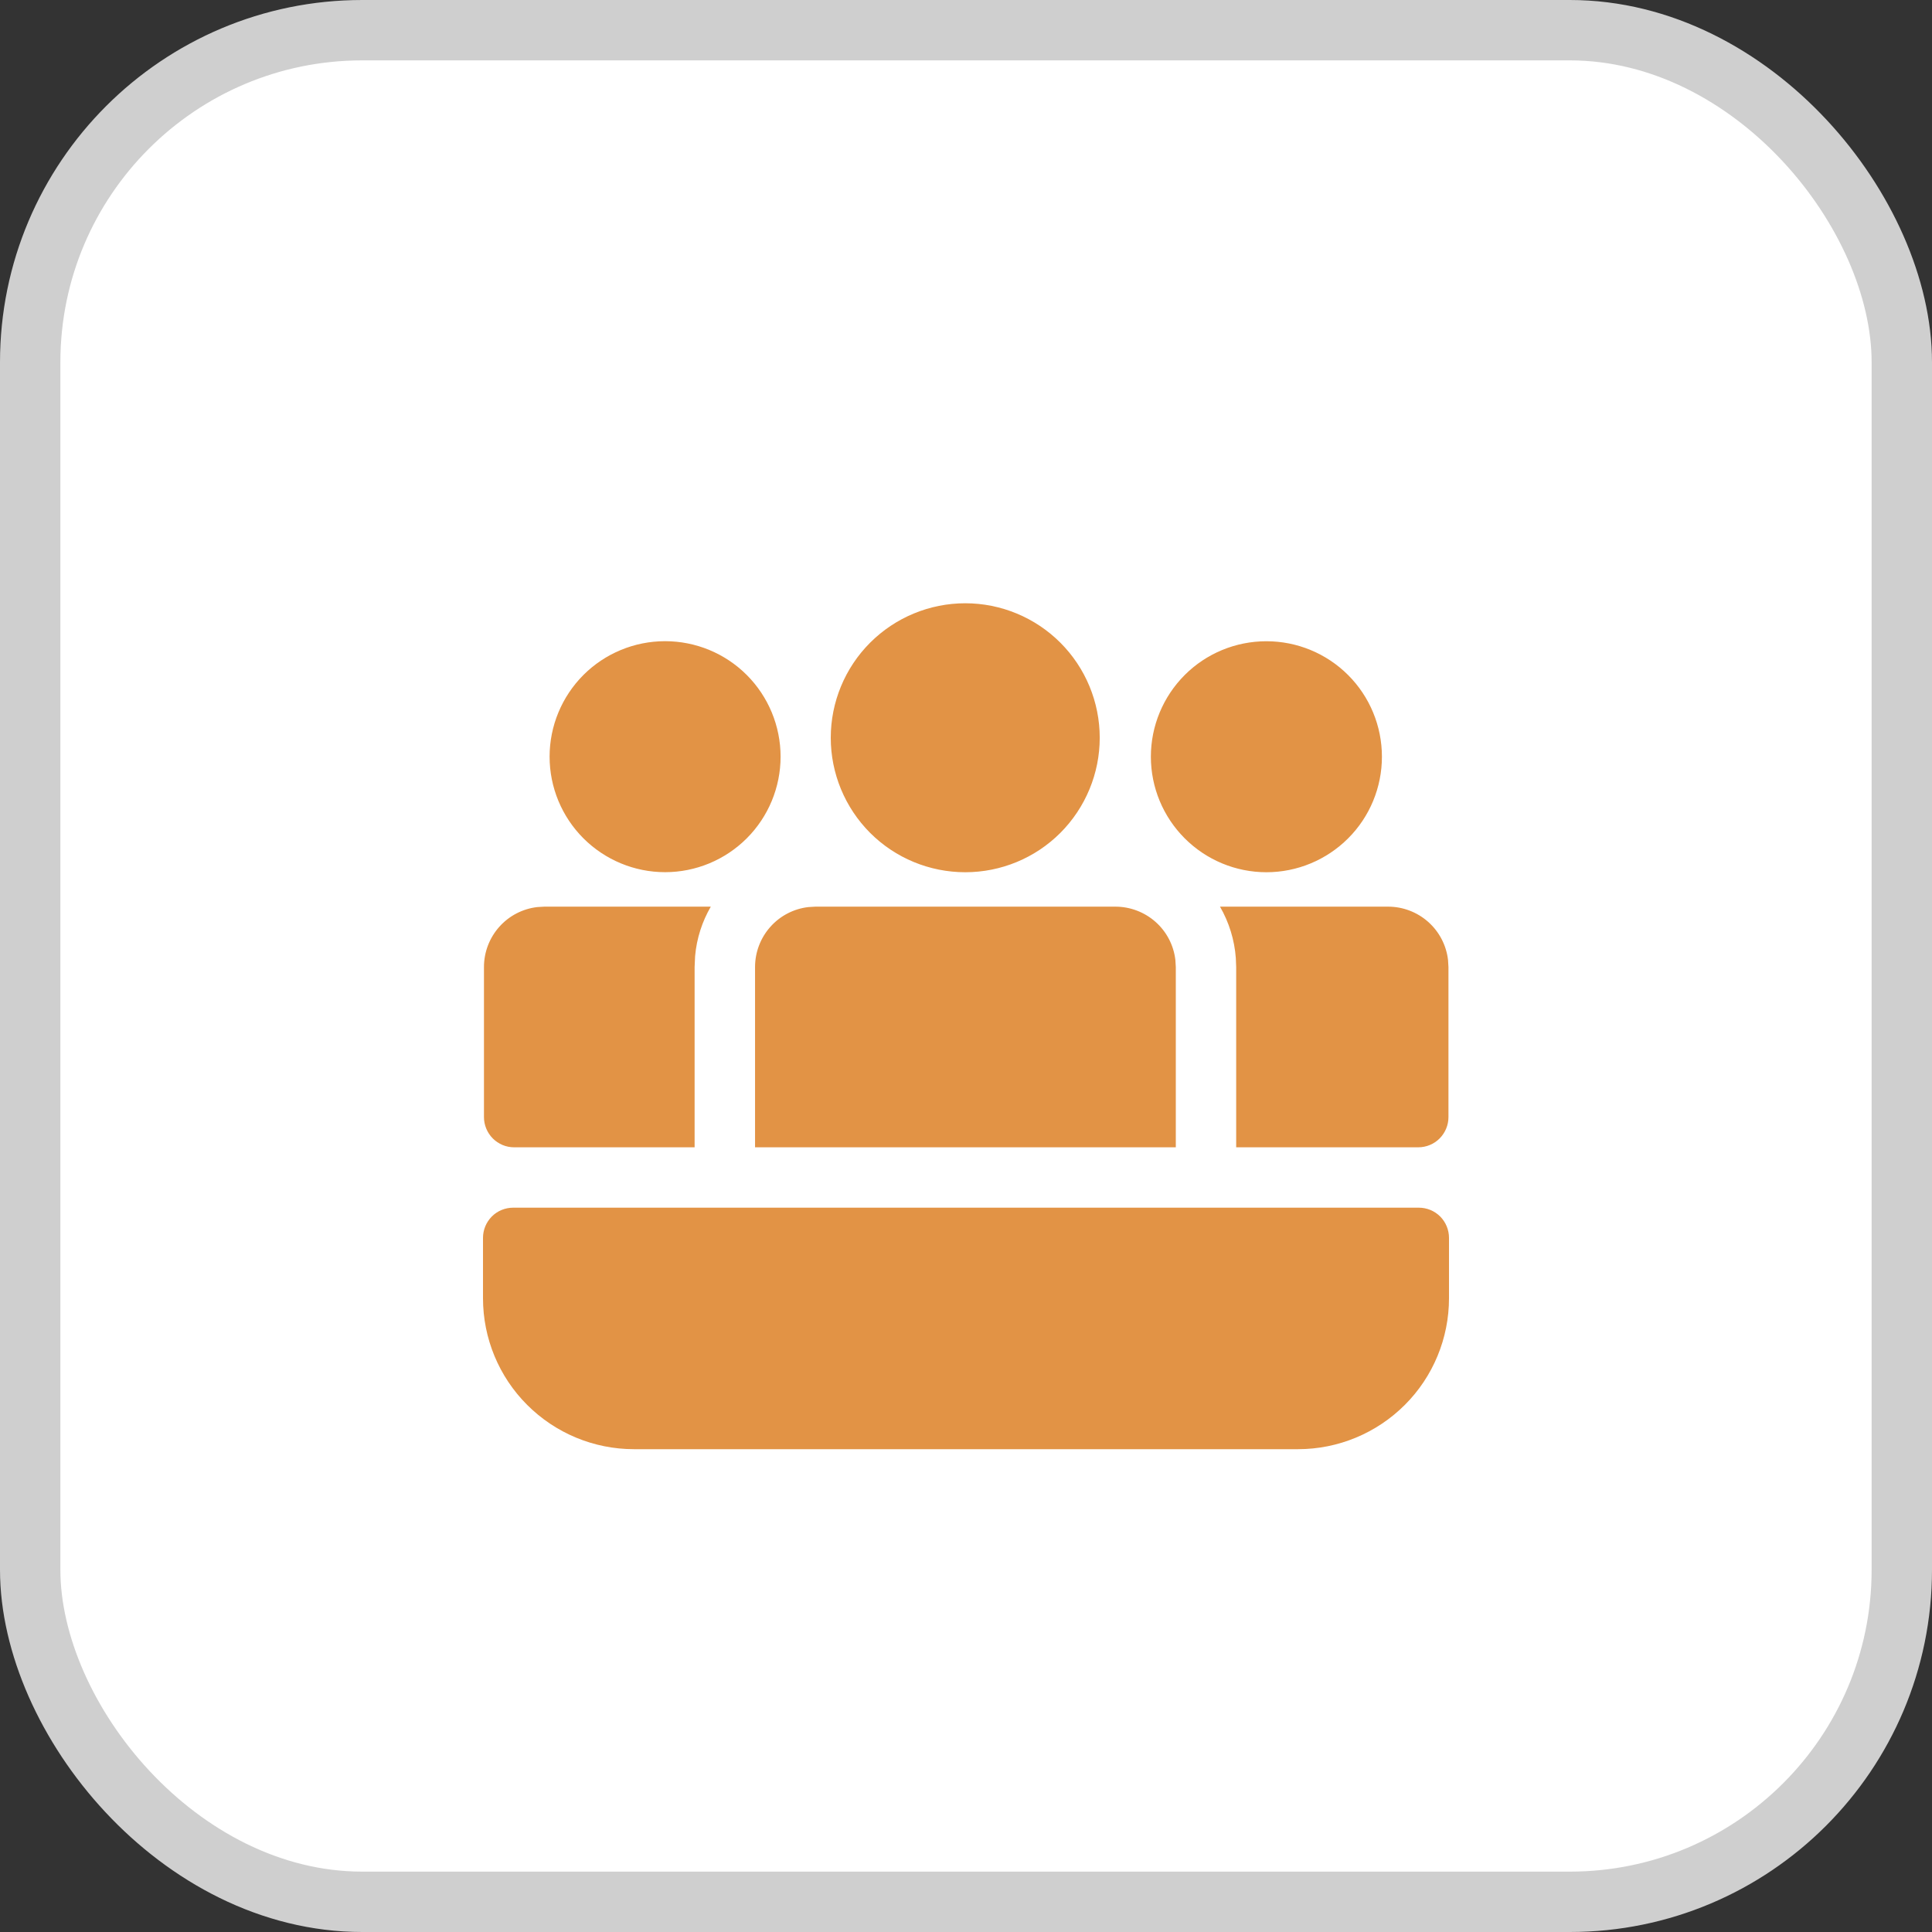
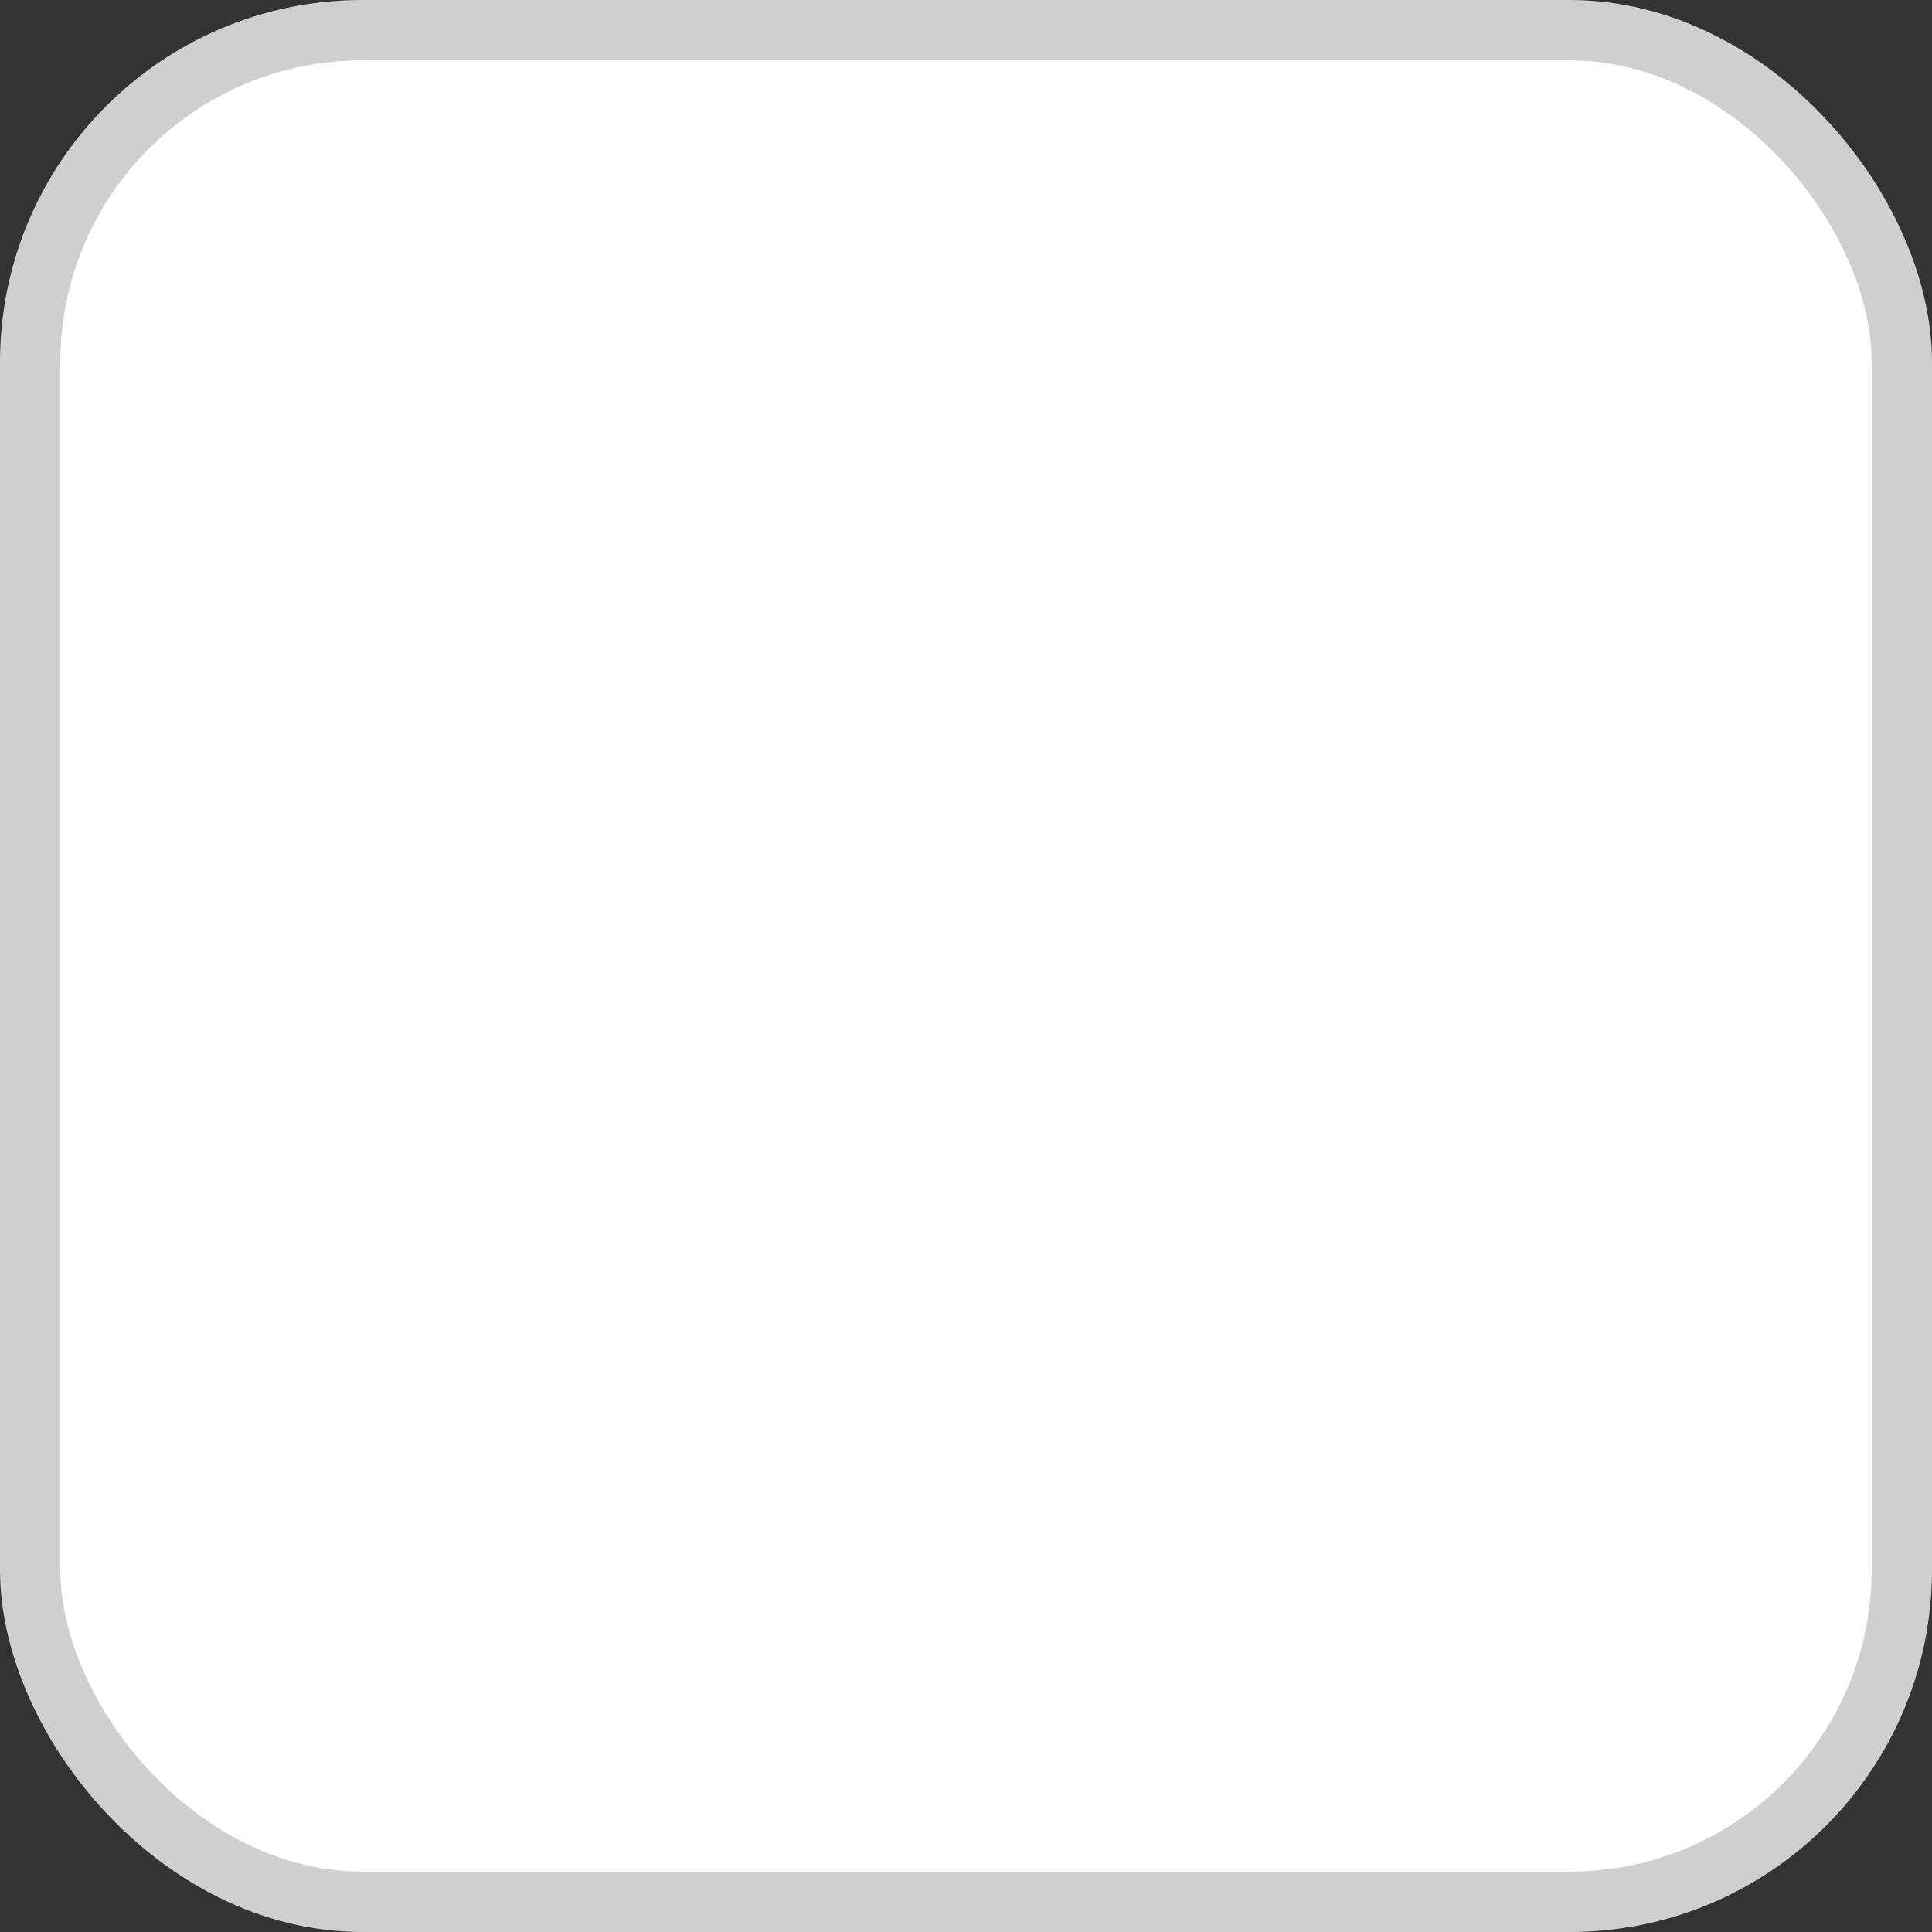
<svg xmlns="http://www.w3.org/2000/svg" width="32" height="32" viewBox="0 0 32 32" fill="none">
  <rect x="0" y="0" width="32" height="32" fill="#333333" stroke="none" />
  <rect x="0.5" y="0.5" width="31" height="31" rx="5.5" fill="white" stroke="#CFCFCF" />
-   <path d="M18.215 12.22C18.215 11.629 17.98 11.062 17.563 10.645C17.145 10.227 16.578 9.992 15.988 9.992C15.397 9.992 14.83 10.227 14.412 10.645C13.995 11.062 13.76 11.629 13.76 12.22C13.76 12.81 13.995 13.377 14.412 13.795C14.83 14.213 15.397 14.447 15.988 14.447C16.578 14.447 17.145 14.213 17.563 13.795C17.98 13.377 18.215 12.81 18.215 12.22ZM8.515 19.003H11.505V16.017L11.513 15.837C11.539 15.54 11.631 15.262 11.773 15.017H9.016L8.899 15.024C8.656 15.052 8.431 15.169 8.269 15.352C8.106 15.535 8.016 15.772 8.016 16.017V18.503C8.016 18.635 8.069 18.762 8.162 18.856C8.256 18.95 8.382 19.003 8.515 19.003ZM23.991 18.503C23.991 18.635 23.938 18.762 23.845 18.856C23.751 18.95 23.624 19.003 23.491 19.003H20.475V16.017L20.469 15.868C20.447 15.568 20.357 15.277 20.207 15.017H22.991C23.236 15.017 23.473 15.107 23.656 15.27C23.839 15.433 23.956 15.657 23.984 15.901L23.991 16.017V18.503ZM19.468 15.901C19.44 15.657 19.323 15.432 19.139 15.269C18.956 15.107 18.719 15.017 18.474 15.017H13.506L13.389 15.024C13.146 15.052 12.921 15.169 12.759 15.352C12.596 15.535 12.506 15.772 12.506 16.017V19.003H19.475V16.017L19.468 15.901ZM20.976 10.621C21.483 10.621 21.97 10.822 22.329 11.181C22.688 11.54 22.889 12.026 22.889 12.534C22.889 13.041 22.688 13.528 22.329 13.886C21.97 14.245 21.483 14.447 20.976 14.447C20.468 14.447 19.982 14.245 19.623 13.886C19.264 13.527 19.062 13.041 19.062 12.533C19.062 12.026 19.264 11.539 19.623 11.18C19.982 10.821 20.468 10.621 20.976 10.621ZM12.929 12.533C12.929 12.025 12.727 11.539 12.369 11.18C12.01 10.821 11.523 10.62 11.016 10.62C10.509 10.62 10.022 10.821 9.663 11.18C9.305 11.539 9.103 12.025 9.103 12.533C9.103 13.04 9.305 13.527 9.663 13.885C10.022 14.244 10.509 14.446 11.016 14.446C11.523 14.446 12.01 14.244 12.369 13.885C12.727 13.527 12.929 13.04 12.929 12.533ZM8.5 20.003C8.367 20.003 8.24 20.055 8.146 20.149C8.053 20.243 8 20.37 8 20.503V21.503C8 22.166 8.263 22.802 8.732 23.27C9.201 23.739 9.837 24.003 10.5 24.003H21.5C22.163 24.003 22.799 23.739 23.268 23.27C23.737 22.802 24 22.166 24 21.503V20.503C24 20.37 23.947 20.243 23.854 20.149C23.76 20.055 23.633 20.003 23.5 20.003H8.5Z" fill="#E29345" />
</svg>